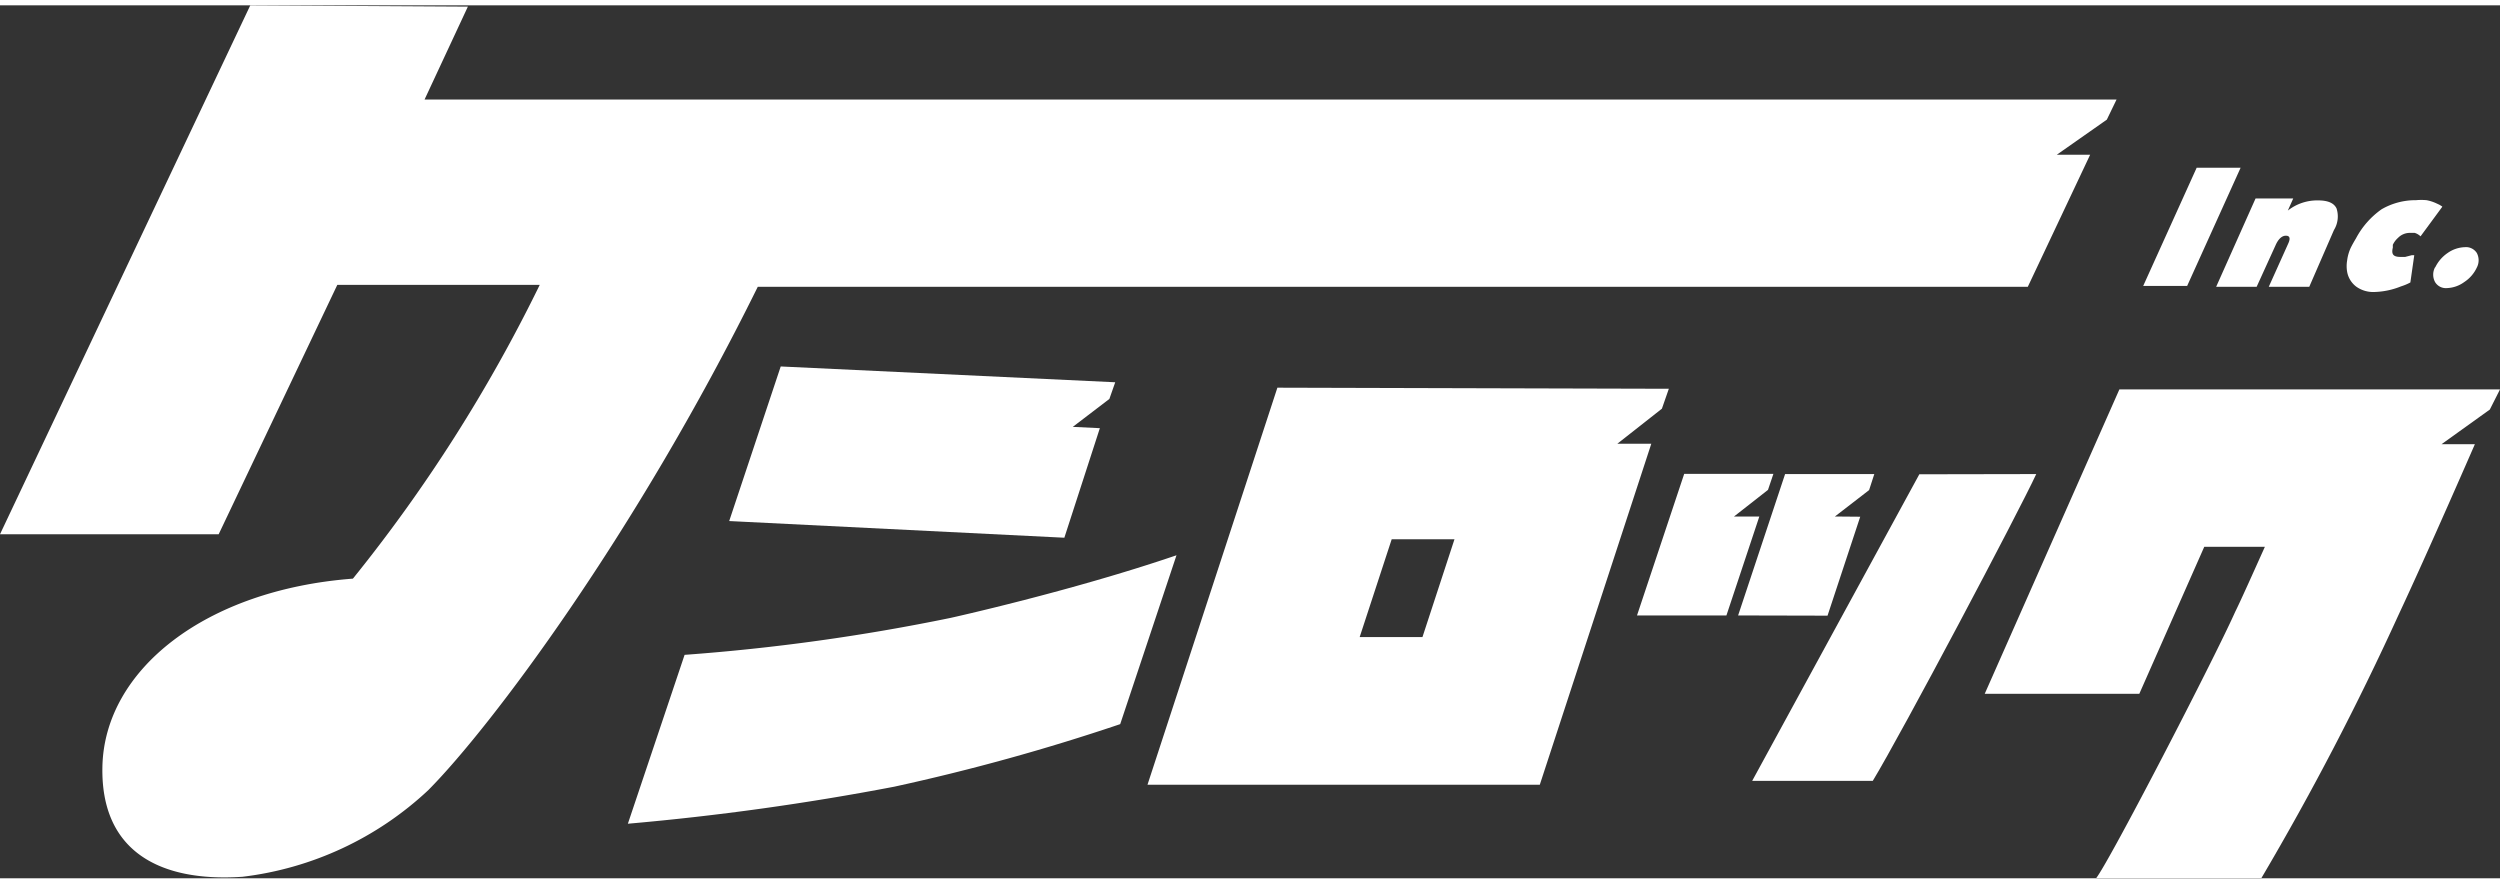
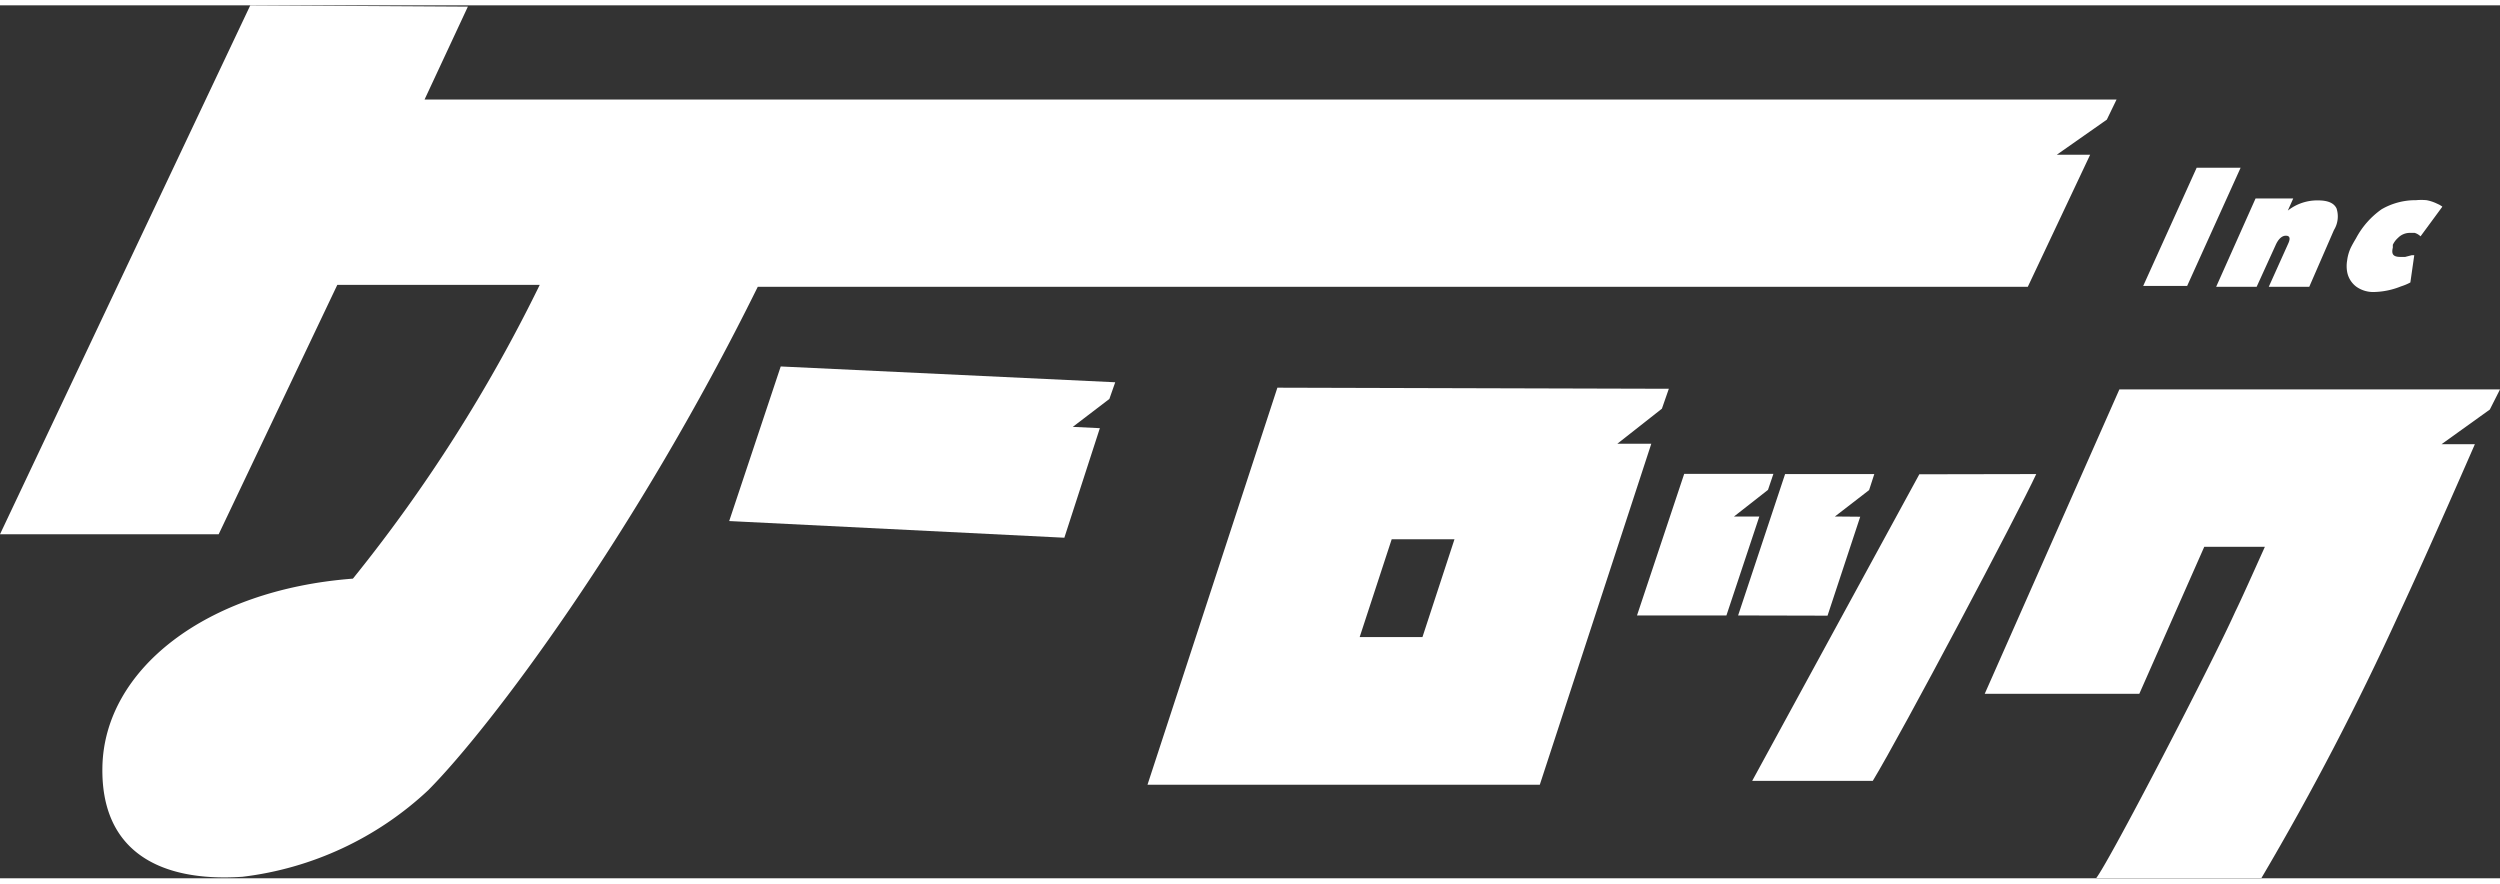
<svg xmlns="http://www.w3.org/2000/svg" viewBox="0 0 115.47 40.32" width="116px" height="41px">
  <rect x="0" y="0" width="115.47" height="40.32" fill="#333333" stroke="none" />
  <defs>
    <style>.cls-1{fill:#fff;}</style>
  </defs>
  <g id="レイヤー_2" data-name="レイヤー 2">
    <g id="デザイン">
      <polygon class="cls-1" points="98.99 12.96 101.46 7.5 103.49 7.5 101.02 12.96 98.99 12.96" />
      <path class="cls-1" d="M104.18,8.92h1.74l-.25.56a2.19,2.19,0,0,1,1.4-.47c.45,0,.73.12.85.37a1.2,1.2,0,0,1-.12,1L106.66,13h-1.87l.9-2c.11-.24.07-.36-.11-.36s-.35.15-.48.45L104.23,13h-1.87Z" />
      <path class="cls-1" d="M112.8,9.31l-1,1.36,0,0a.66.66,0,0,0-.27-.16l-.16,0h-.08a.76.76,0,0,0-.53.23,1,1,0,0,0-.24.32l0,.13c-.07.29,0,.43.35.43l.22,0,.31-.08.11,0,0,0-.18,1.26a2.41,2.41,0,0,1-.43.18,3.52,3.52,0,0,1-1.22.26,1.35,1.35,0,0,1-.84-.24,1.1,1.1,0,0,1-.43-.69,1.56,1.56,0,0,1,0-.53,2,2,0,0,1,.17-.59c.07-.14.15-.28.24-.43A3.84,3.84,0,0,1,110,9.42,3.11,3.11,0,0,1,111.59,9a2.63,2.63,0,0,1,.49,0,1.9,1.9,0,0,1,.46.15l.13.06.13.08" />
-       <path class="cls-1" d="M112.48,12.1a1.69,1.69,0,0,1,.57-.66,1.45,1.45,0,0,1,.8-.27.59.59,0,0,1,.55.27.72.72,0,0,1,0,.67,1.61,1.61,0,0,1-.58.67,1.44,1.44,0,0,1-.8.28.58.58,0,0,1-.55-.28.72.72,0,0,1,0-.68" />
      <path class="cls-1" d="M88.65,21.66,80.93,35.82H86.5c1.34-2.21,6.73-12.4,7.55-14.17Z" />
      <polygon class="cls-1" points="80.09 23.61 81.66 22.38 81.91 21.64 77.79 21.64 75.61 28.18 79.74 28.18 81.26 23.61 80.09 23.61" />
      <polygon class="cls-1" points="85.92 23.62 84.75 23.61 86.33 22.39 86.57 21.65 82.45 21.65 80.28 28.18 84.41 28.19 85.92 23.62" />
      <path class="cls-1" d="M59,17.66,53,36l18.12,0,5.15-15.75H74.7l2.06-1.62.32-.92ZM65.7,29.18H62.8l1.48-4.52h2.9Z" />
-       <path class="cls-1" d="M43.92,28.29A95.19,95.19,0,0,1,31.62,30L29,37.8a121.9,121.9,0,0,0,12.3-1.71A97.12,97.12,0,0,0,51.74,33.2l2.6-7.8c-4.86,1.66-10.42,2.89-10.42,2.89" />
      <polygon class="cls-1" points="49.16 24.59 50.8 19.53 49.55 19.47 51.24 18.18 51.51 17.41 36.06 16.68 33.68 23.82 49.16 24.59" />
      <path class="cls-1" d="M97.76,4.35l-78.15,0,2-4.29L11.56,0,0,24.43H10.1l5.48-11.52,9.35,0A71.61,71.61,0,0,1,16.3,26.48C9.47,27,4.82,30.7,4.73,35.17c-.08,3.89,2.63,5.34,6.47,5.08a15.19,15.19,0,0,0,8.58-4C22.66,33.35,29.35,24.45,35,13H93.66L96.54,6.9H95l2.31-1.62Z" />
      <path class="cls-1" d="M115.47,17.74h-9.72l-7.86,0L91.67,31.8h7.14l3-6.79h2.8c-.62,1.38-1.14,2.54-1.37,3-1,2.24-5.8,11.51-6.42,12.3h7.63a130.62,130.62,0,0,0,6.34-12.17c1.29-2.75,3.52-7.87,3.52-7.87h-1.54L115,18.67Z" />
    </g>
  </g>
</svg>